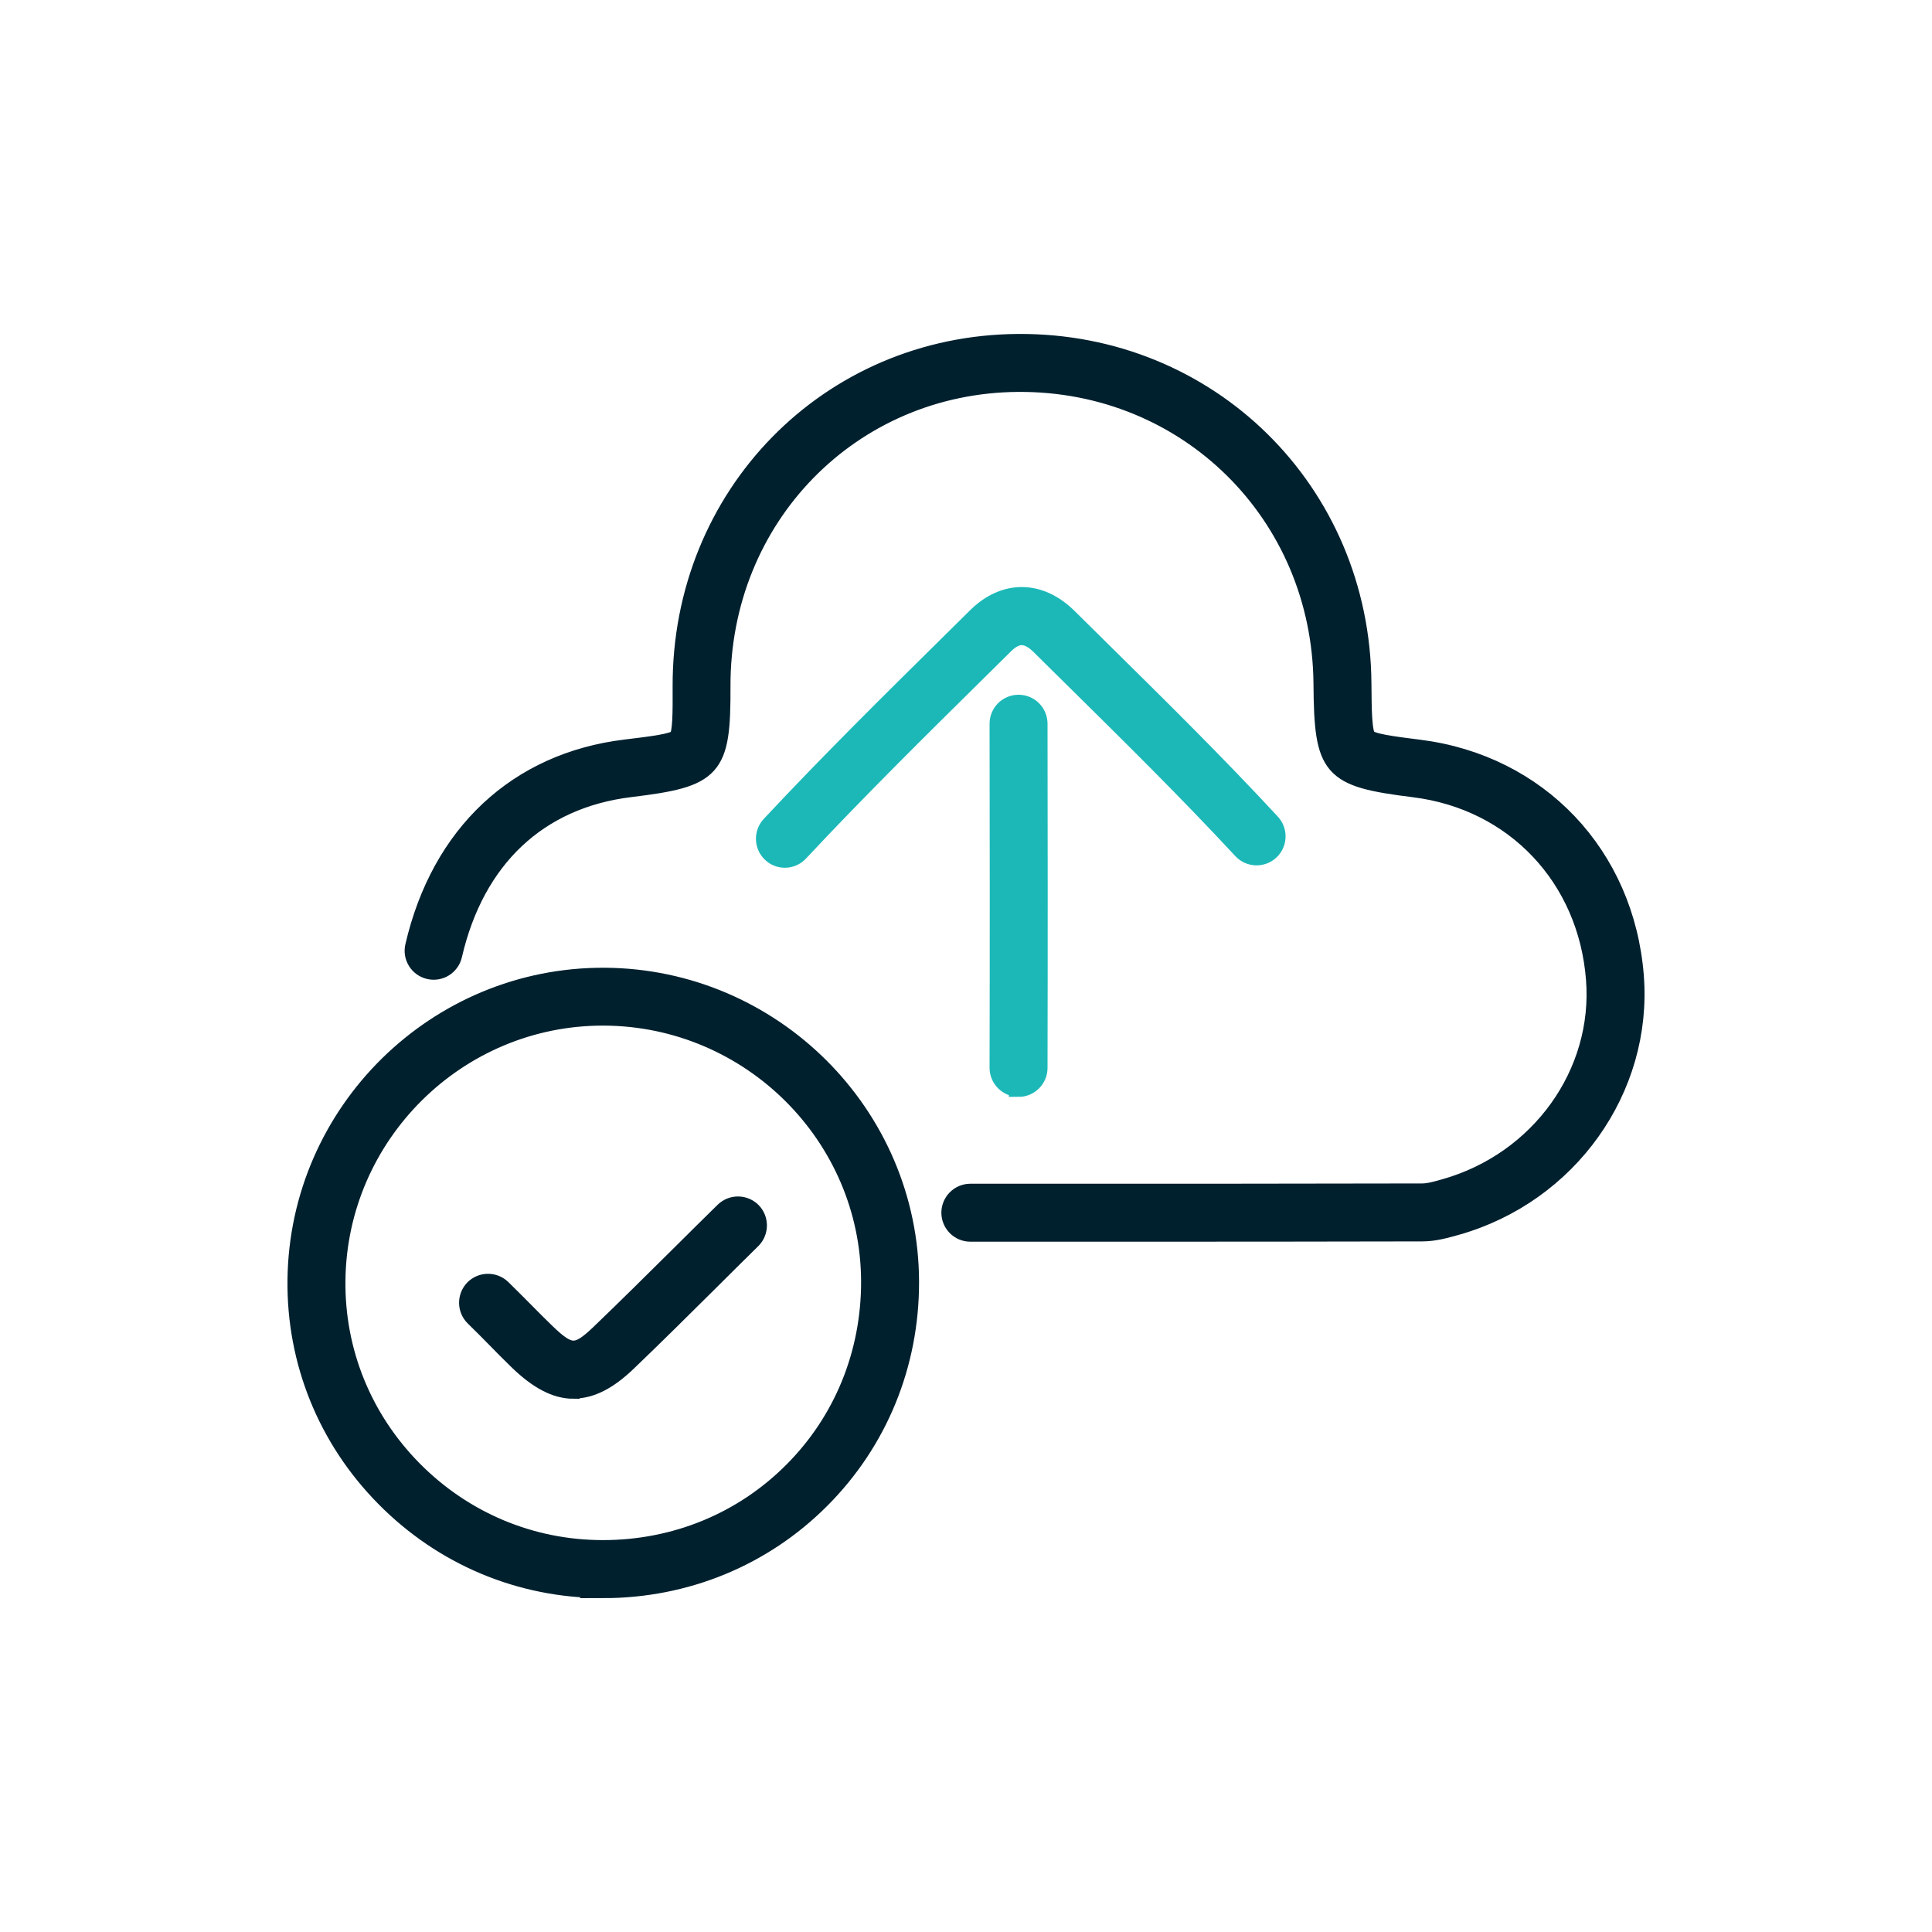
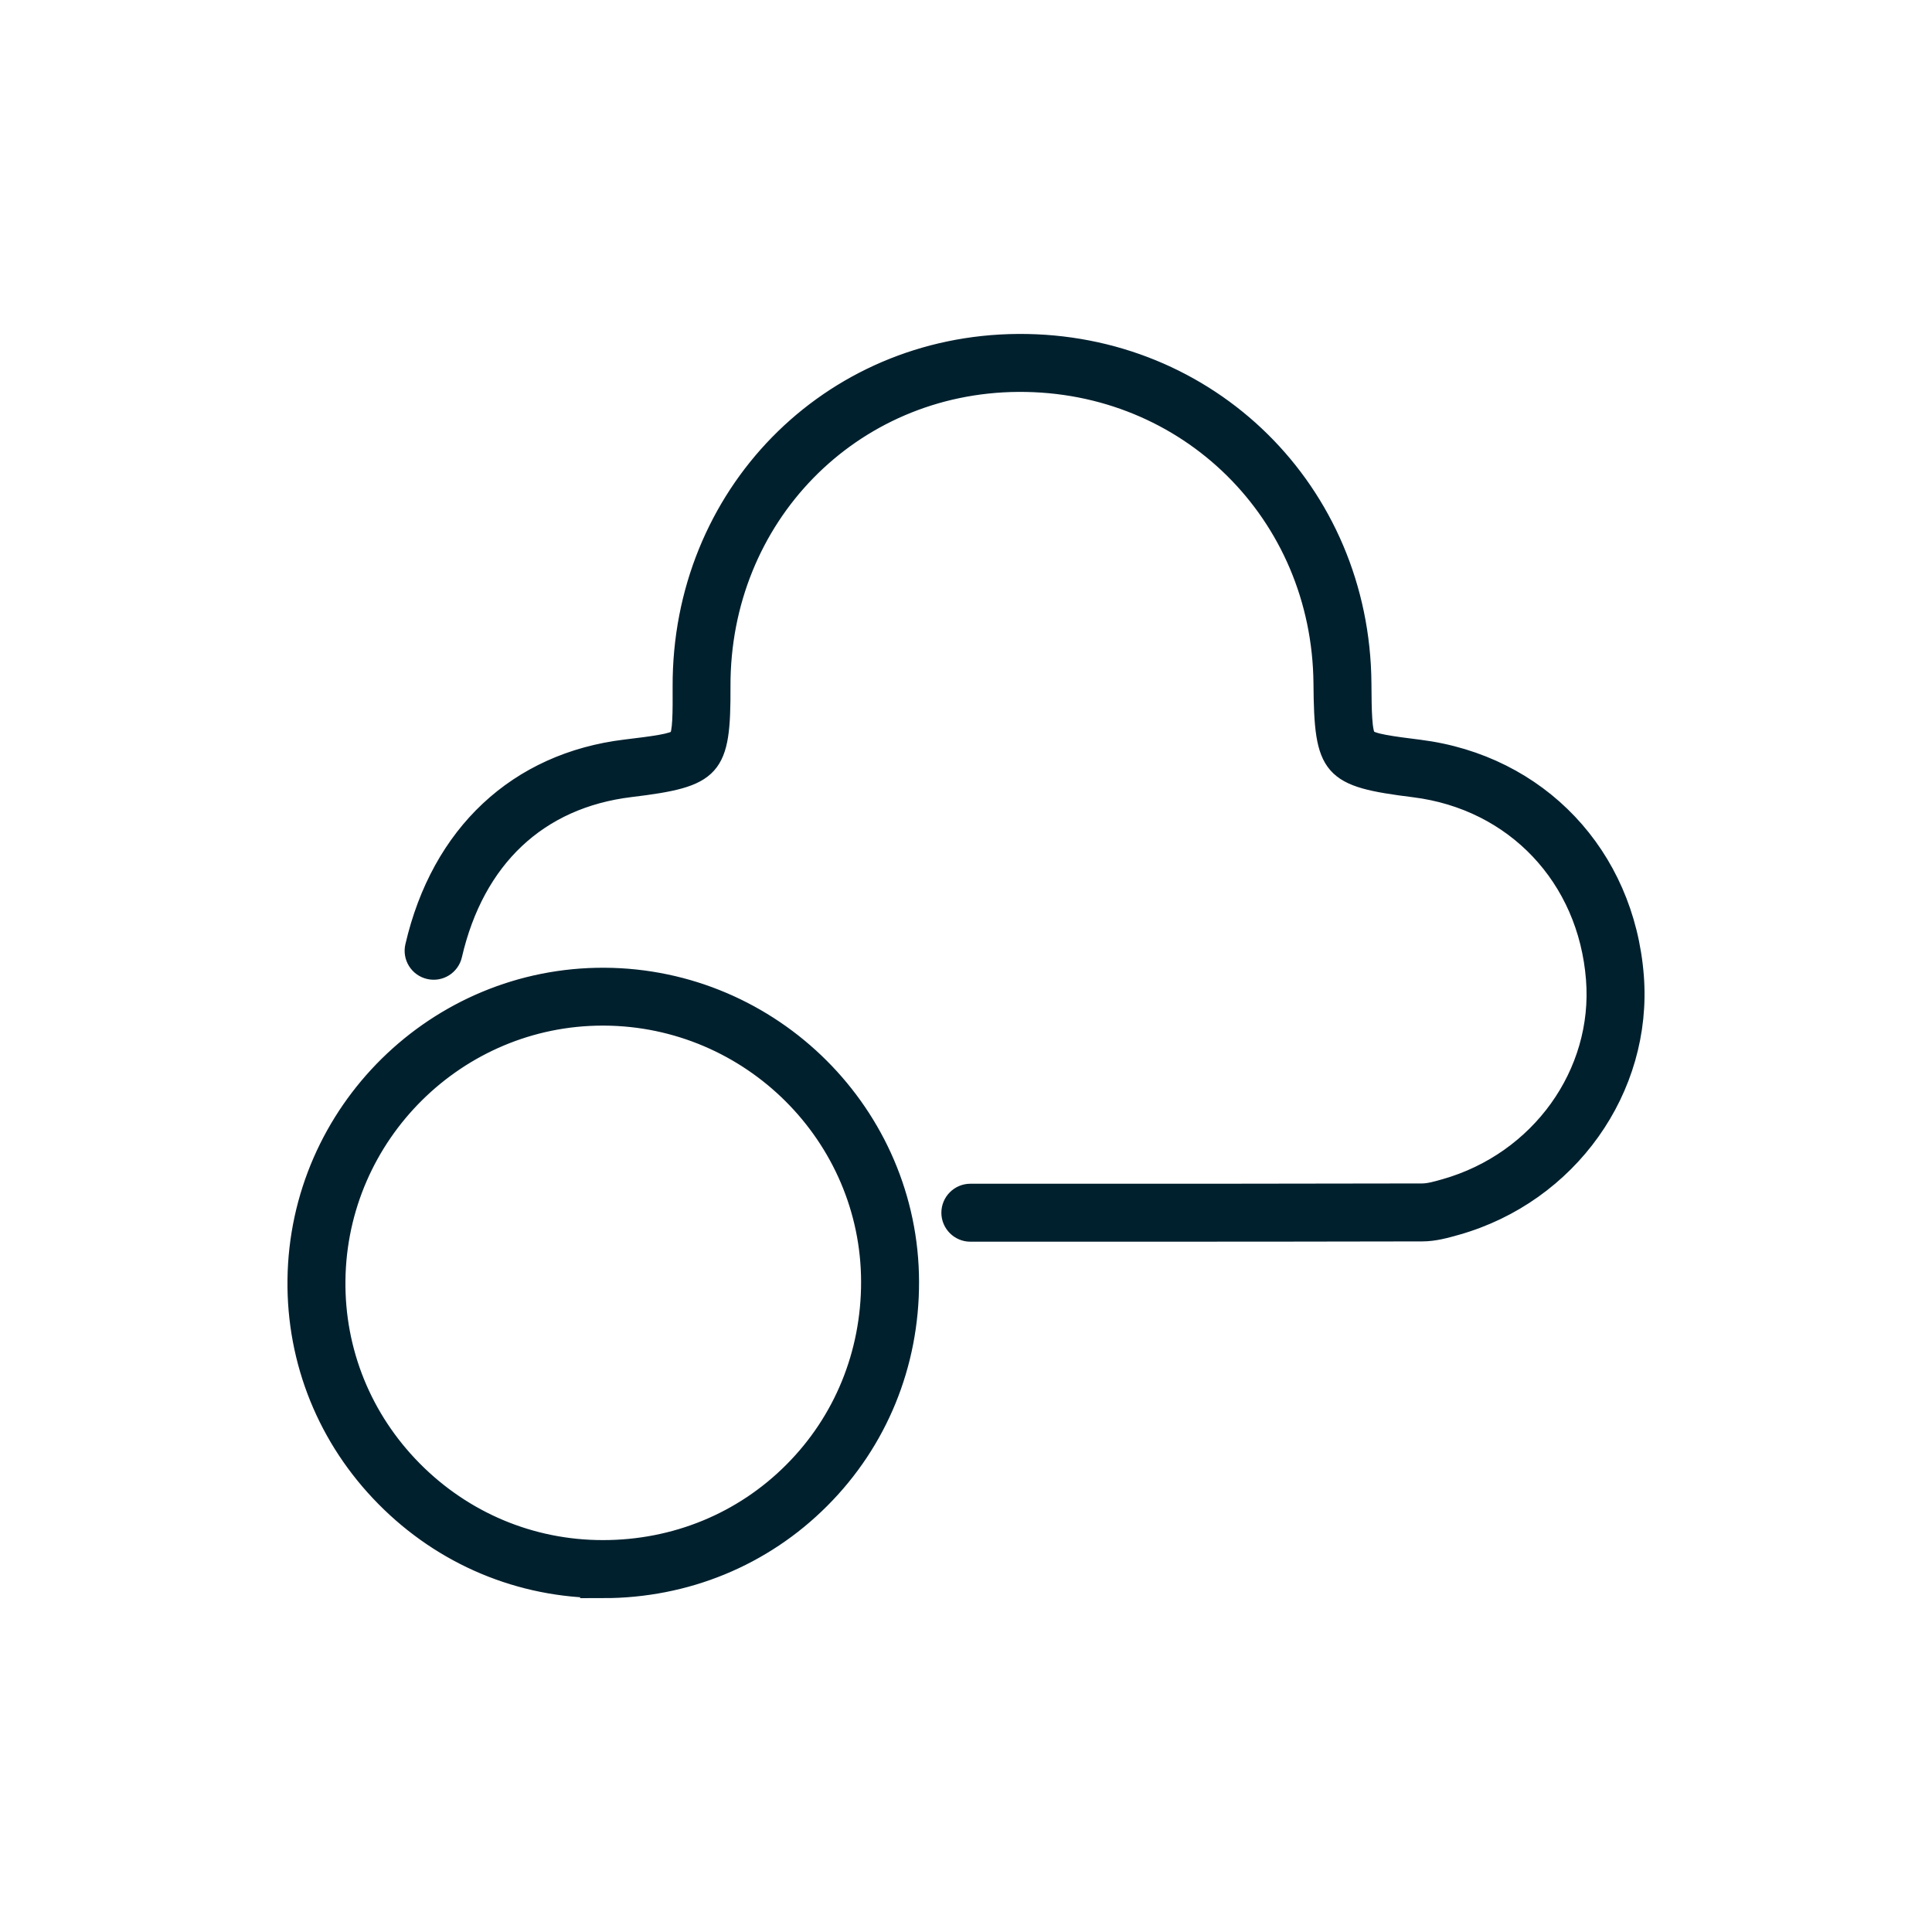
<svg xmlns="http://www.w3.org/2000/svg" id="Layer_1" width="200" height="200" viewBox="0 0 200 200">
  <defs>
    <style>
      .cls-1 {
        fill: #1cb8b8;
        stroke: #1cb8b8;
      }

      .cls-1, .cls-2 {
        stroke-miterlimit: 10;
        stroke-width: 2px;
      }

      .cls-2 {
        fill: #00202e;
        stroke: #00202e;
      }
    </style>
  </defs>
  <g>
    <path class="cls-2" d="M62.44,164.43h-.04c-8.52,0-16.52-3.36-22.52-9.44-5.98-6.05-9.22-14.05-9.12-22.5.2-17.36,14.45-31.39,31.81-31.31,17.37.09,31.53,14.23,31.57,31.5.02,8.55-3.25,16.54-9.22,22.51-5.96,5.97-13.94,9.25-22.49,9.25ZM62.4,105.17c-15.08,0-27.46,12.24-27.64,27.36-.09,7.38,2.74,14.36,7.96,19.65,5.25,5.31,12.24,8.25,19.68,8.25h.03c7.48,0,14.46-2.87,19.66-8.08,5.21-5.21,8.06-12.2,8.05-19.67-.03-15.09-12.41-27.43-27.59-27.51-.05,0-.1,0-.15,0ZM118.22,127.54c-2.94,0-5.88,0-8.84,0h-8.93c-1.1,0-2-.9-2-2s.9-2,2-2h8.93c12.73,0,25.28,0,37.84-.03.7,0,1.52-.23,2.39-.48,9.82-2.79,16.34-11.9,15.57-21.67-.82-10.55-8.37-18.52-18.77-19.82-8.66-1.08-9.37-1.89-9.44-10.78-.15-17.6-14.03-31.3-31.56-31.19-17.33.11-30.86,13.95-30.79,31.5.03,8.53-.76,9.41-9.37,10.45-9.55,1.16-16.09,7.32-18.41,17.35-.25,1.08-1.32,1.75-2.4,1.5-1.08-.25-1.75-1.32-1.5-2.4,2.69-11.62,10.64-19.07,21.83-20.42,2.79-.34,4.99-.6,5.44-1.1.44-.48.43-2.74.42-5.36-.08-19.79,15.19-35.39,34.76-35.52,19.74-.13,35.42,15.31,35.58,35.15.02,2.88.04,5.15.52,5.7.46.53,2.65.8,5.42,1.15,12.34,1.55,21.28,10.98,22.26,23.48.91,11.67-6.83,22.53-18.4,25.81-1.11.31-2.29.65-3.54.65-9.64.02-19.28.03-29.01.03Z" />
-     <path class="cls-1" d="M105.44,112.54h0c-1.1,0-2-.9-2-2,.03-12.57.02-25.06,0-35.62,0-1.1.89-2,2-2h0c1.1,0,2,.89,2,2,.02,10.56.03,23.05,0,35.63,0,1.1-.9,2-2,2Z" />
-     <path class="cls-1" d="M81.25,88.83c-.49,0-.98-.18-1.36-.54-.81-.75-.85-2.02-.1-2.83,6.05-6.48,12.46-12.81,18.65-18.92l2.68-2.65c2.88-2.85,6.49-2.82,9.41.06l3.41,3.37c5.86,5.78,11.92,11.75,17.61,17.9.75.81.7,2.08-.11,2.83-.81.75-2.08.7-2.83-.11-5.64-6.08-11.66-12.02-17.49-17.77l-3.41-3.37c-1.35-1.33-2.48-1.35-3.78-.06l-2.68,2.65c-6.17,6.09-12.54,12.38-18.54,18.8-.39.42-.93.64-1.46.64Z" />
  </g>
-   <path class="cls-2" d="M59.37,143.8c-1.82,0-3.65-.98-5.68-2.94-.78-.76-1.55-1.53-2.31-2.31-.74-.76-1.49-1.51-2.25-2.25-.79-.77-.81-2.03-.05-2.83.77-.79,2.03-.81,2.83-.05.78.76,1.55,1.54,2.32,2.31.74.75,1.49,1.51,2.25,2.24,2.47,2.39,3.26,2.4,5.65.11,2.83-2.71,5.66-5.53,8.41-8.25,1.48-1.47,2.96-2.94,4.45-4.4.79-.77,2.05-.76,2.83.02.77.79.76,2.05-.02,2.83-1.48,1.46-2.96,2.92-4.43,4.39-2.75,2.73-5.6,5.56-8.46,8.3-1.96,1.88-3.74,2.81-5.53,2.81Z" />
</svg>